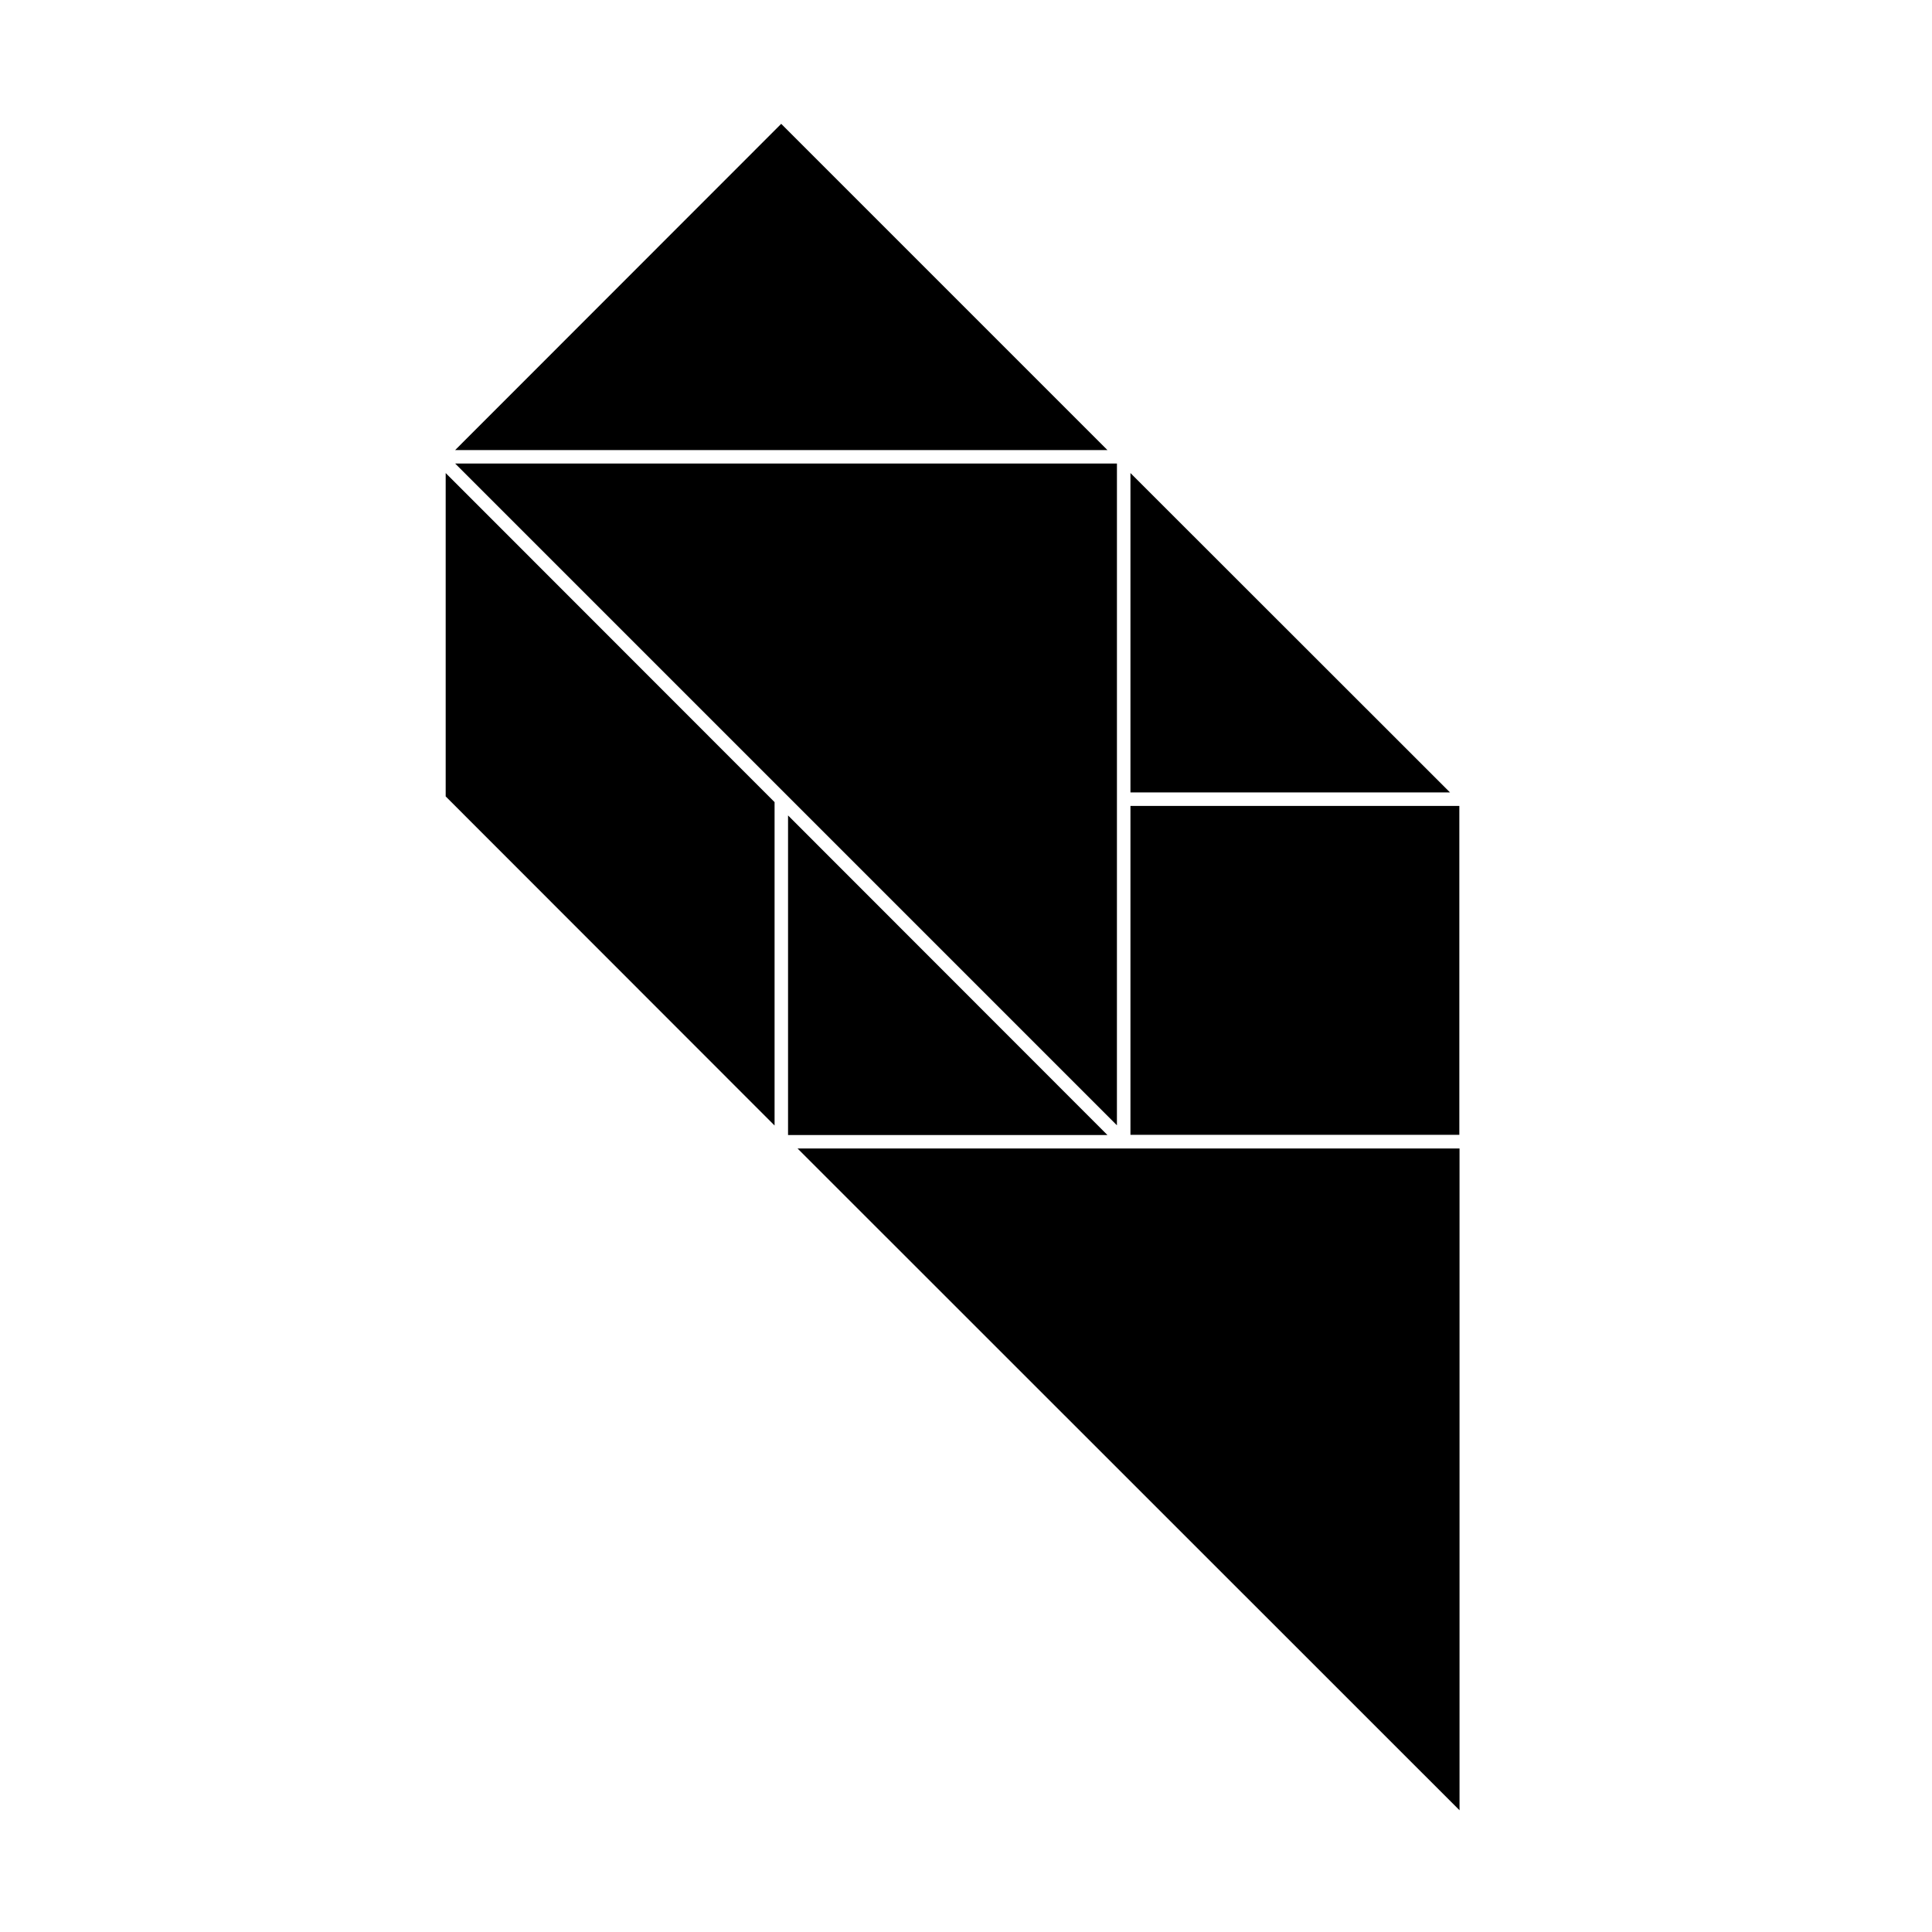
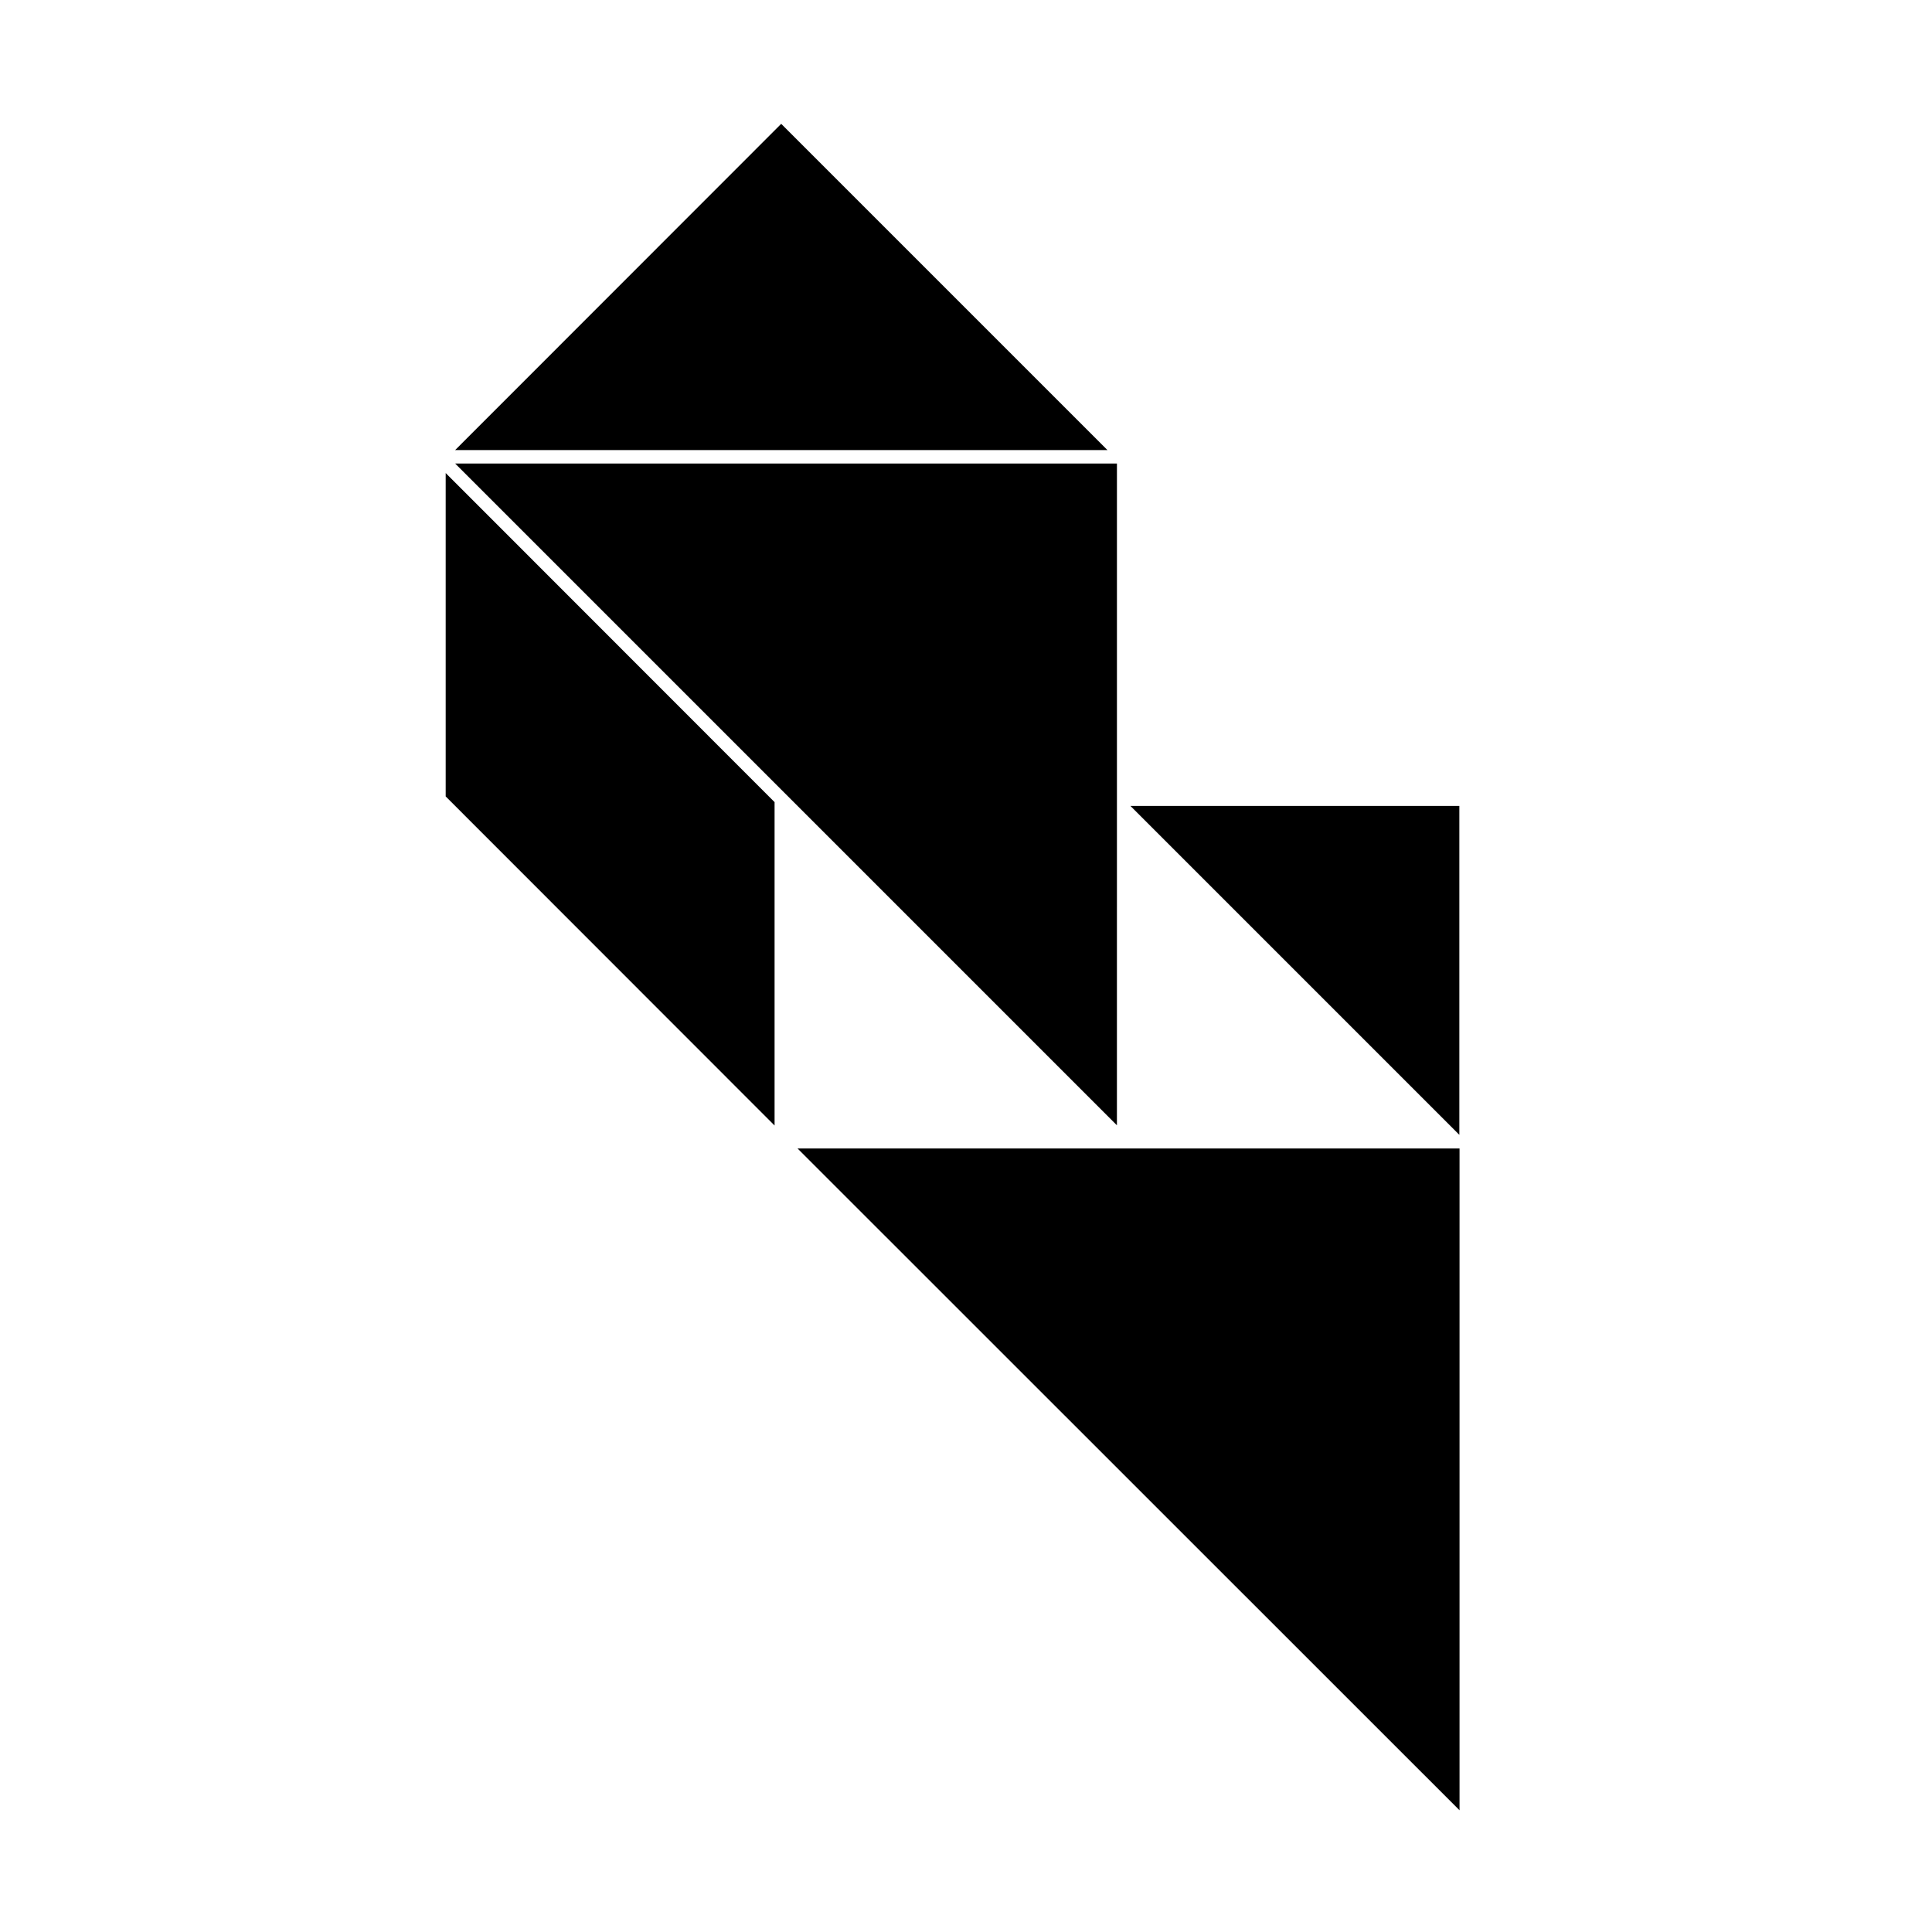
<svg xmlns="http://www.w3.org/2000/svg" fill="#000000" width="800px" height="800px" version="1.1" viewBox="144 144 512 512">
  <g>
    <path d="m530.79 623.74v-175.38h-175.43z" />
    <path d="m440 355.81v-88.973h-175.38l87.715 87.715 87.66 87.664z" />
    <path d="m264.62 263.27h172.86l-86.453-86.453z" />
-     <path d="m443.58 357.58h87.16v87.16h-87.16z" />
-     <path d="m352.84 444.79h84.637l-84.637-84.691z" />
+     <path d="m443.58 357.58h87.16v87.16z" />
    <path d="m352.84 360.1 84.637 84.691z" />
-     <path d="m443.58 269.36v84.641h84.691z" />
    <path d="m262.11 355.06 87.16 87.211v-85.699l-87.16-87.211z" />
-     <path d="m262.11 269.36 87.16 87.211z" />
  </g>
</svg>